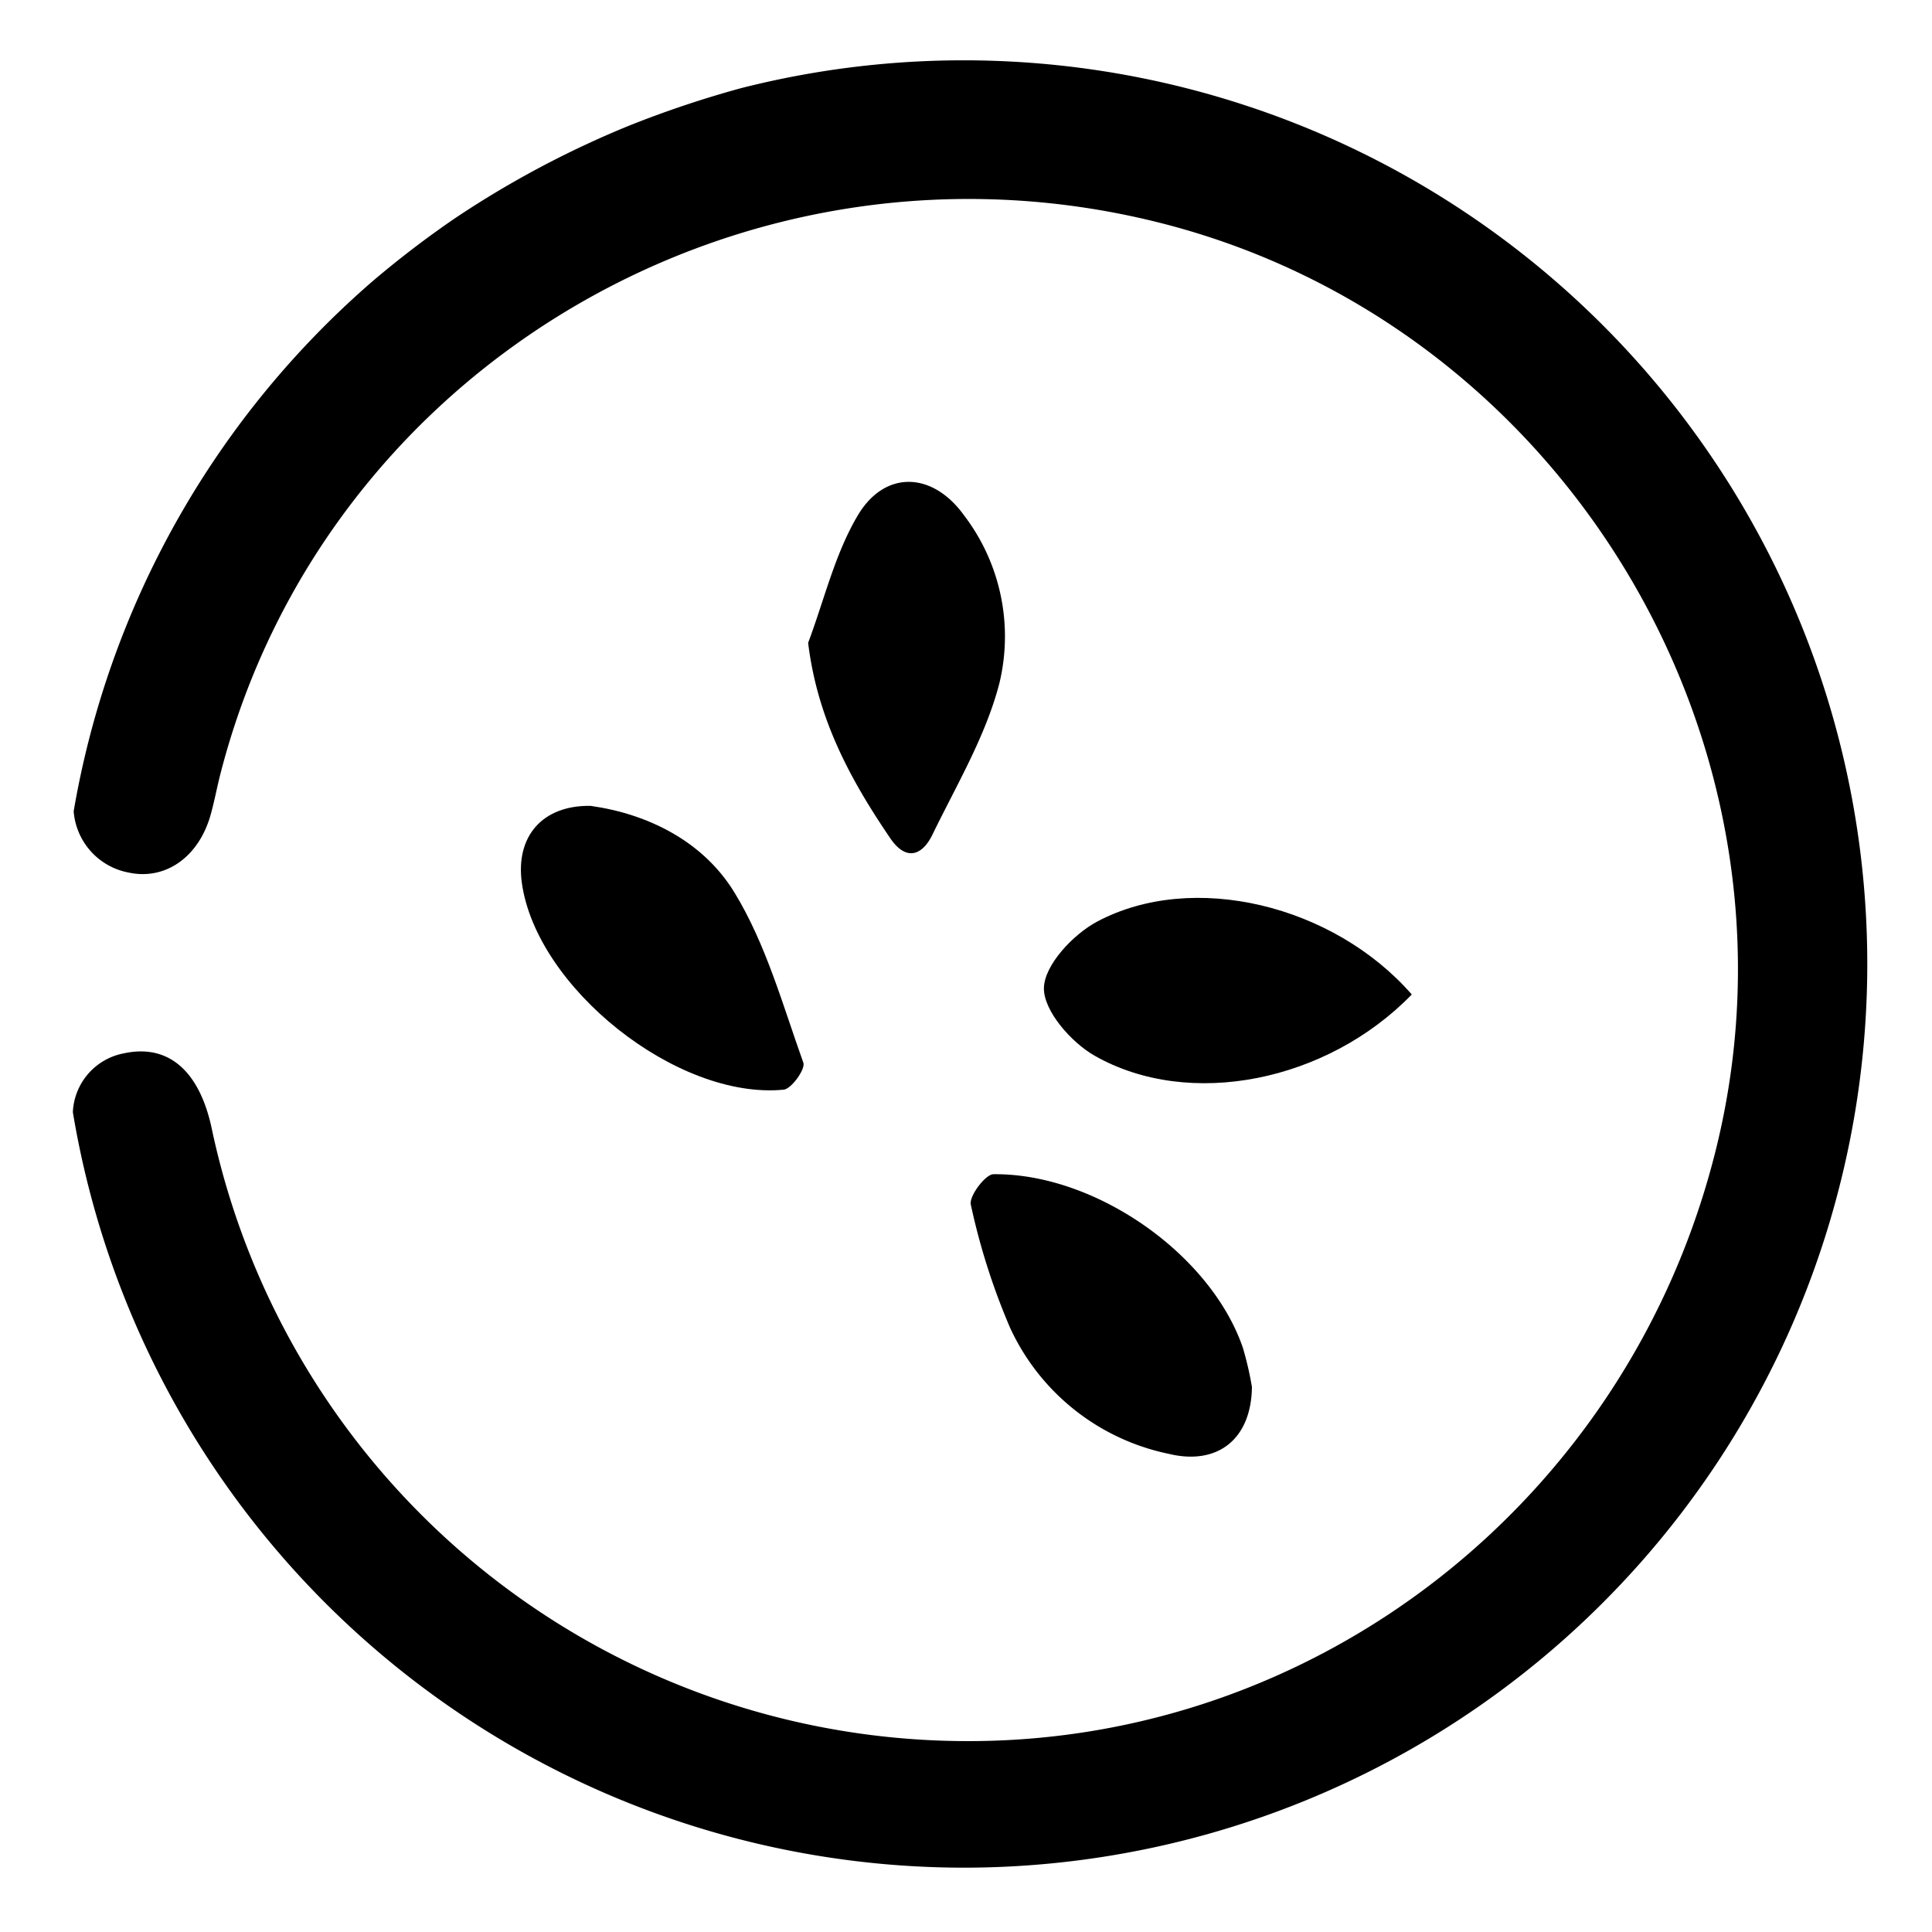
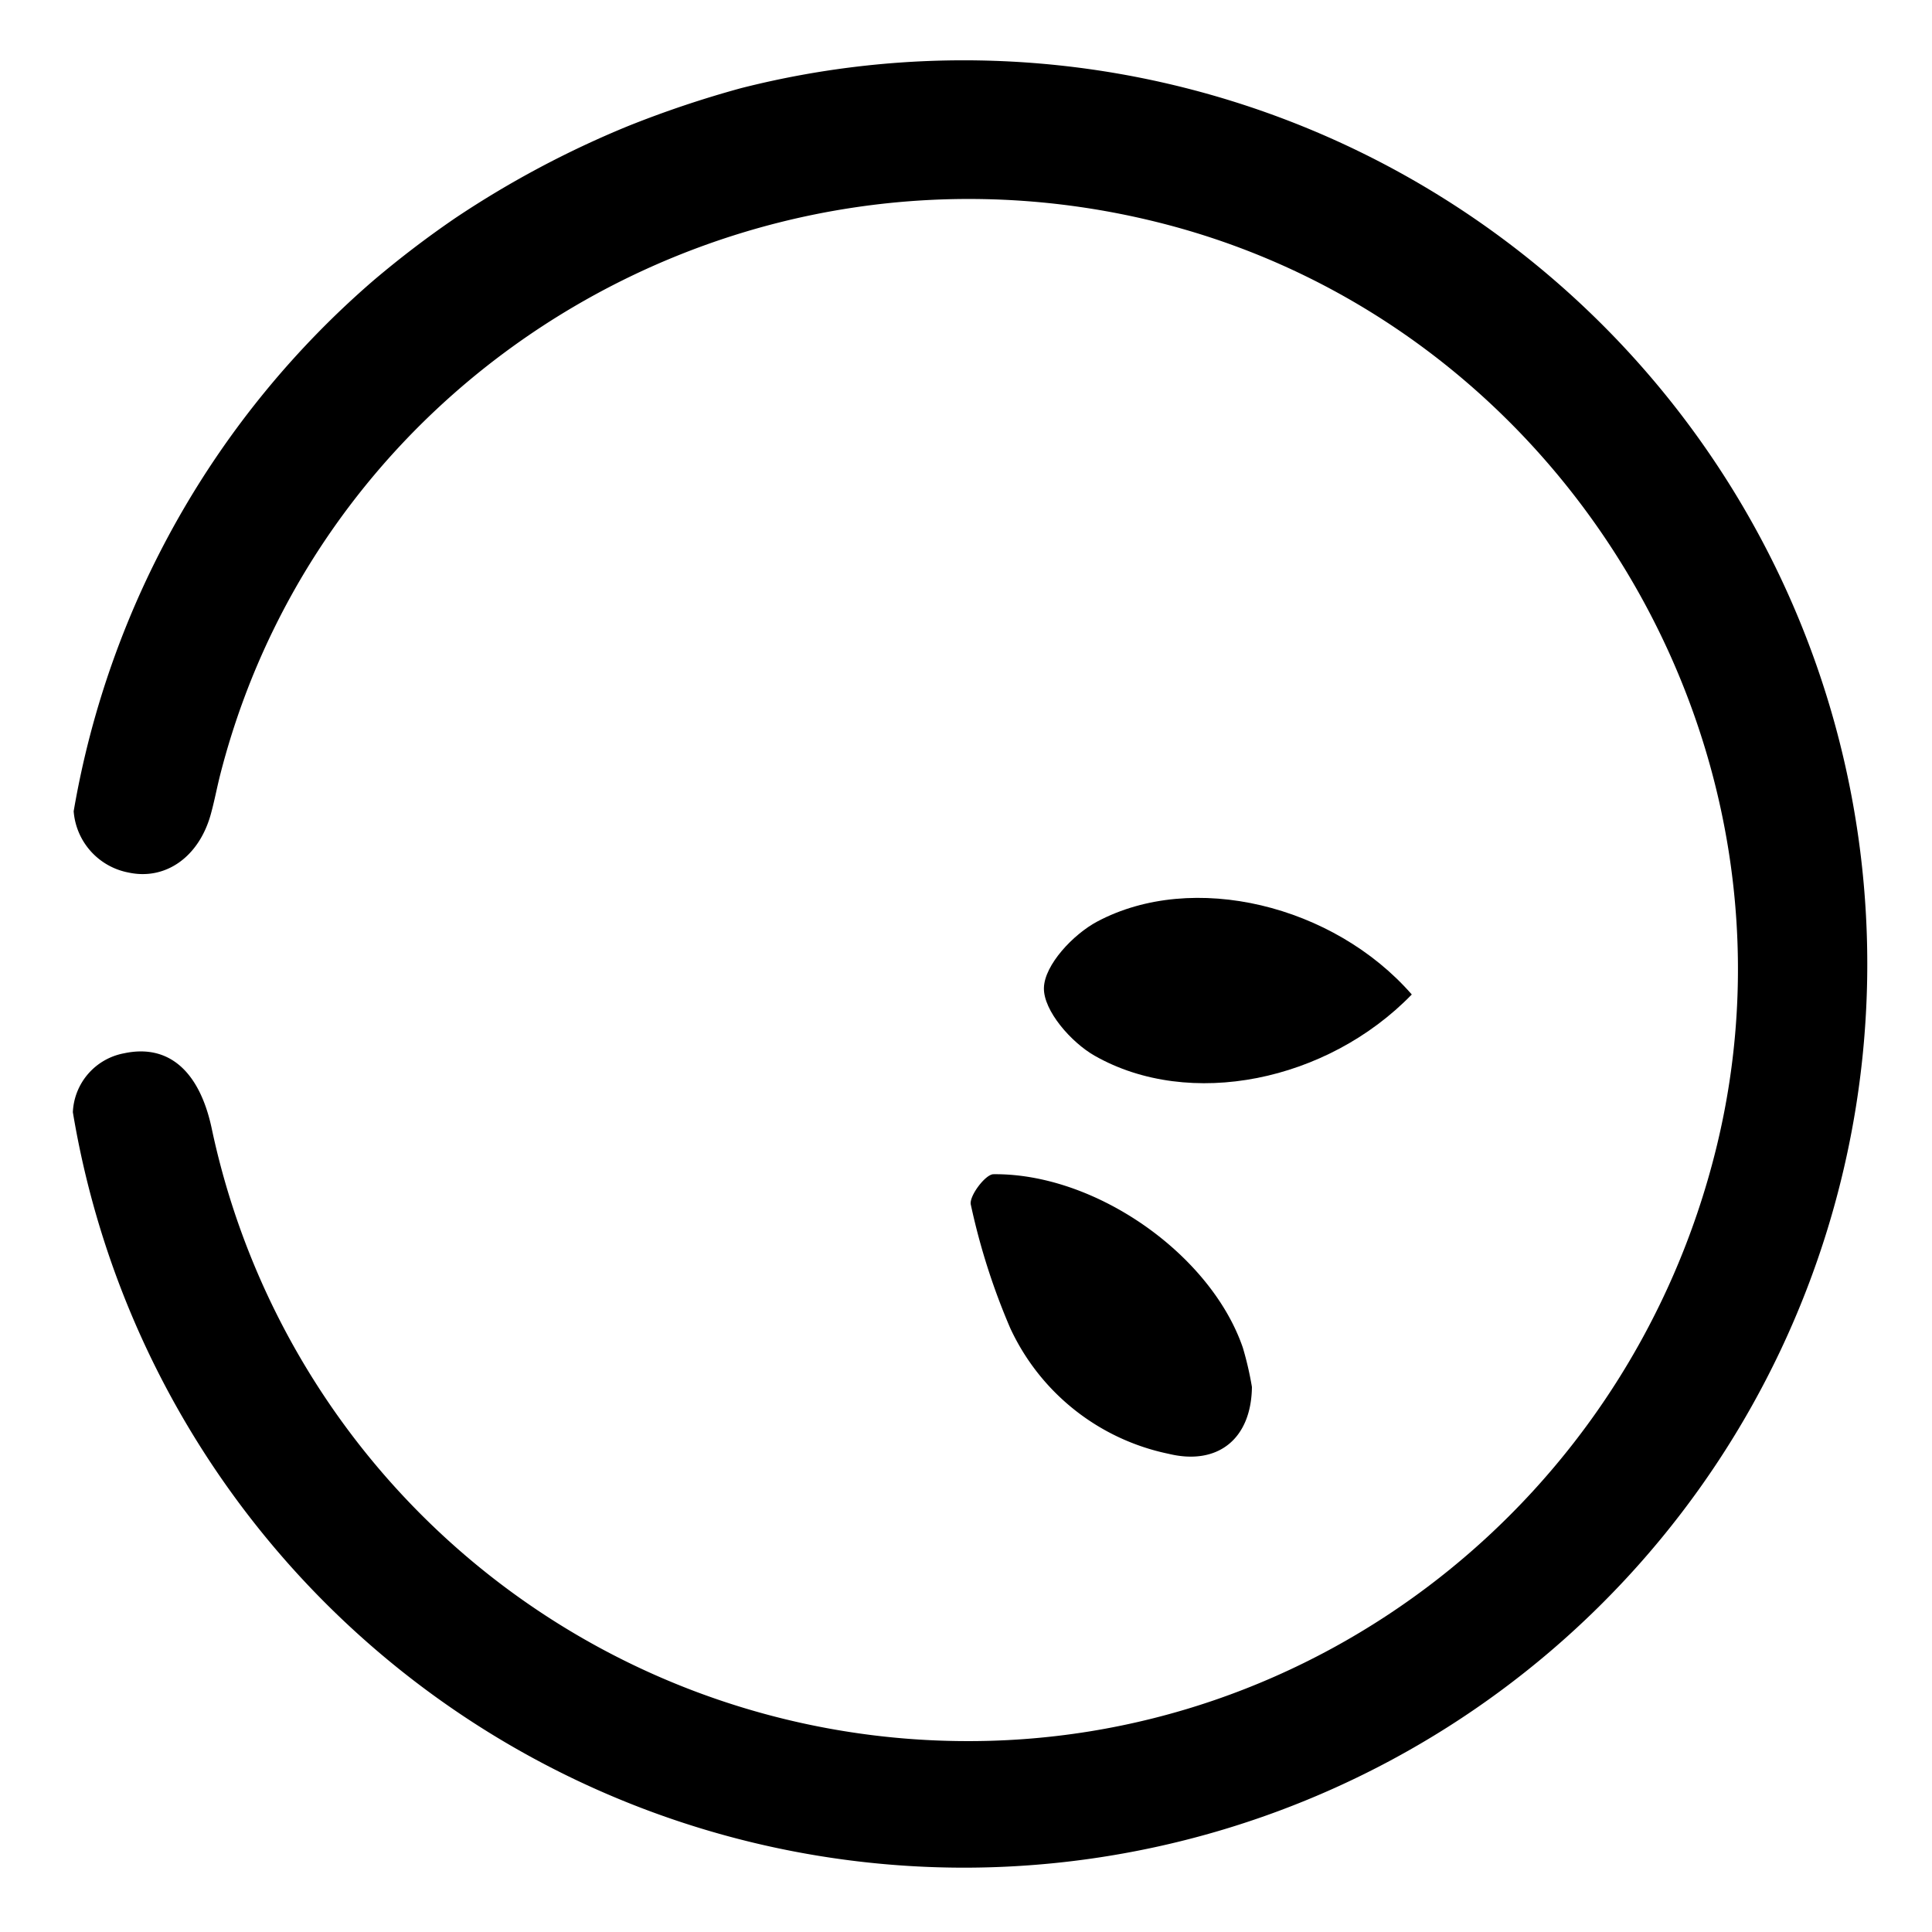
<svg xmlns="http://www.w3.org/2000/svg" id="Calque_1" data-name="Calque 1" viewBox="0 0 155 155">
  <g>
-     <path d="M47.377,64.652c4.597.645,9.028,2.835,11.54,6.941,2.535,4.144,3.877,9.035,5.536,13.672.178.498-.953,2.095-1.577,2.156-8.545.837-19.86-8.193-21.012-16.608C41.36,67.128,43.483,64.595,47.377,64.652Z" />
    <path d="M100.439,111.273c-.05,4.194-2.755,6.315-6.674,5.365a18.026,18.026,0,0,1-12.716-10.086,53.606,53.606,0,0,1-3.162-9.903c-.162-.666,1.163-2.437,1.815-2.444,8.197-.087,17.447,6.434,20.011,13.924A26.25,26.25,0,0,1,100.439,111.273Z" />
    <path d="M113.264,79.785c-6.772,6.981-17.829,9.247-25.446,4.912-1.886-1.073-4.11-3.62-4.067-5.439.043-1.845,2.345-4.295,4.274-5.322C95.698,69.852,106.987,72.595,113.264,79.785Z" />
-     <path d="M64.835,51.573c1.288-3.426,2.139-7.112,3.976-10.212,2.178-3.675,6.011-3.523,8.533-.014a16.015,16.015,0,0,1,2.835,13.466c-1.093,4.235-3.435,8.163-5.375,12.155-.814,1.675-2.113,2.147-3.381.282C68.249,62.58,65.582,57.712,64.835,51.573Z" />
    <path d="M77.358,149.839A72.5,72.5,0,1,0,59.453,7.072a83.986,83.986,0,0,0-9.09,3.053,78.388,78.388,0,0,0-13.814,7.354,79.509,79.509,0,0,0-6.529,4.973A72.378,72.378,0,0,0,5.91,65.086a5.428,5.428,0,0,0,4.397,4.915c2.956.642,5.637-1.229,6.594-4.639.303-1.079.503-2.186.782-3.272,8.381-32.675,42.124-52.521,75.231-44.25,32.456,8.108,52.759,41.77,44.783,74.249-6.936,28.242-32.177,47.986-60.84,47.591A62.011,62.011,0,0,1,16.966,90.443c-1.001-4.575-3.489-6.689-6.992-5.943a5.031,5.031,0,0,0-4.129,4.728A72.508,72.508,0,0,0,77.358,149.839Z" />
  </g>
</svg>